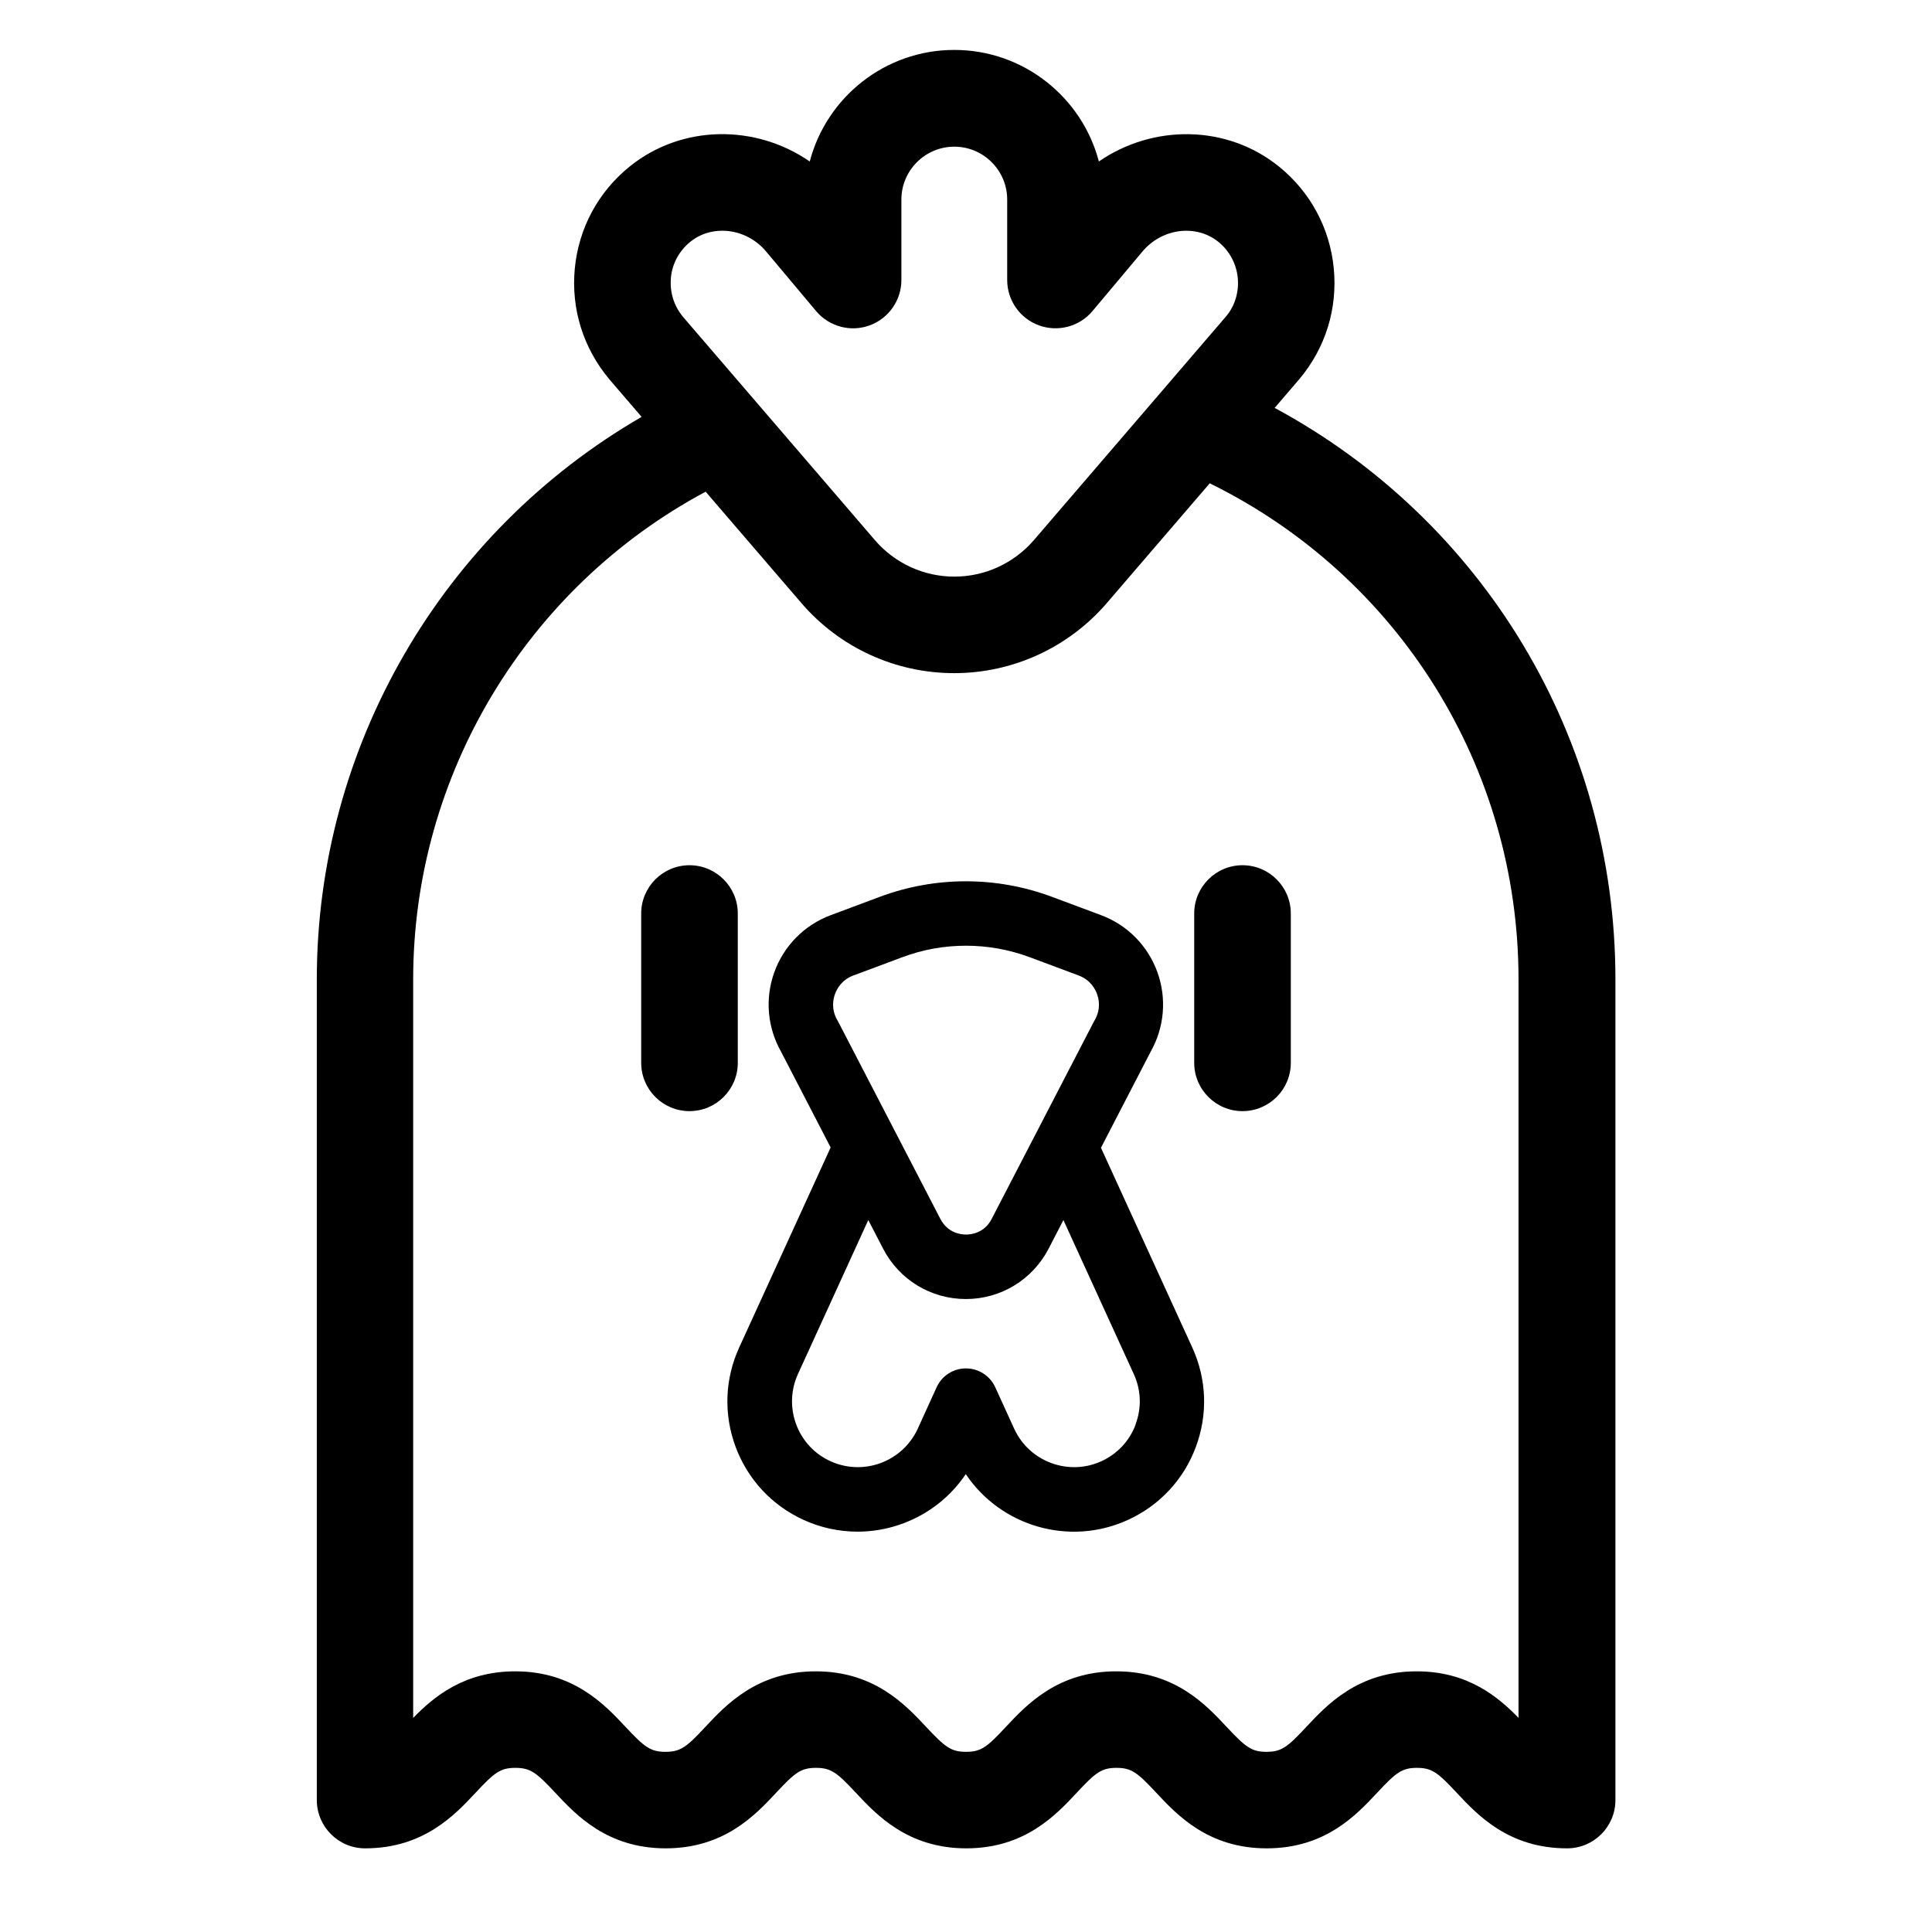
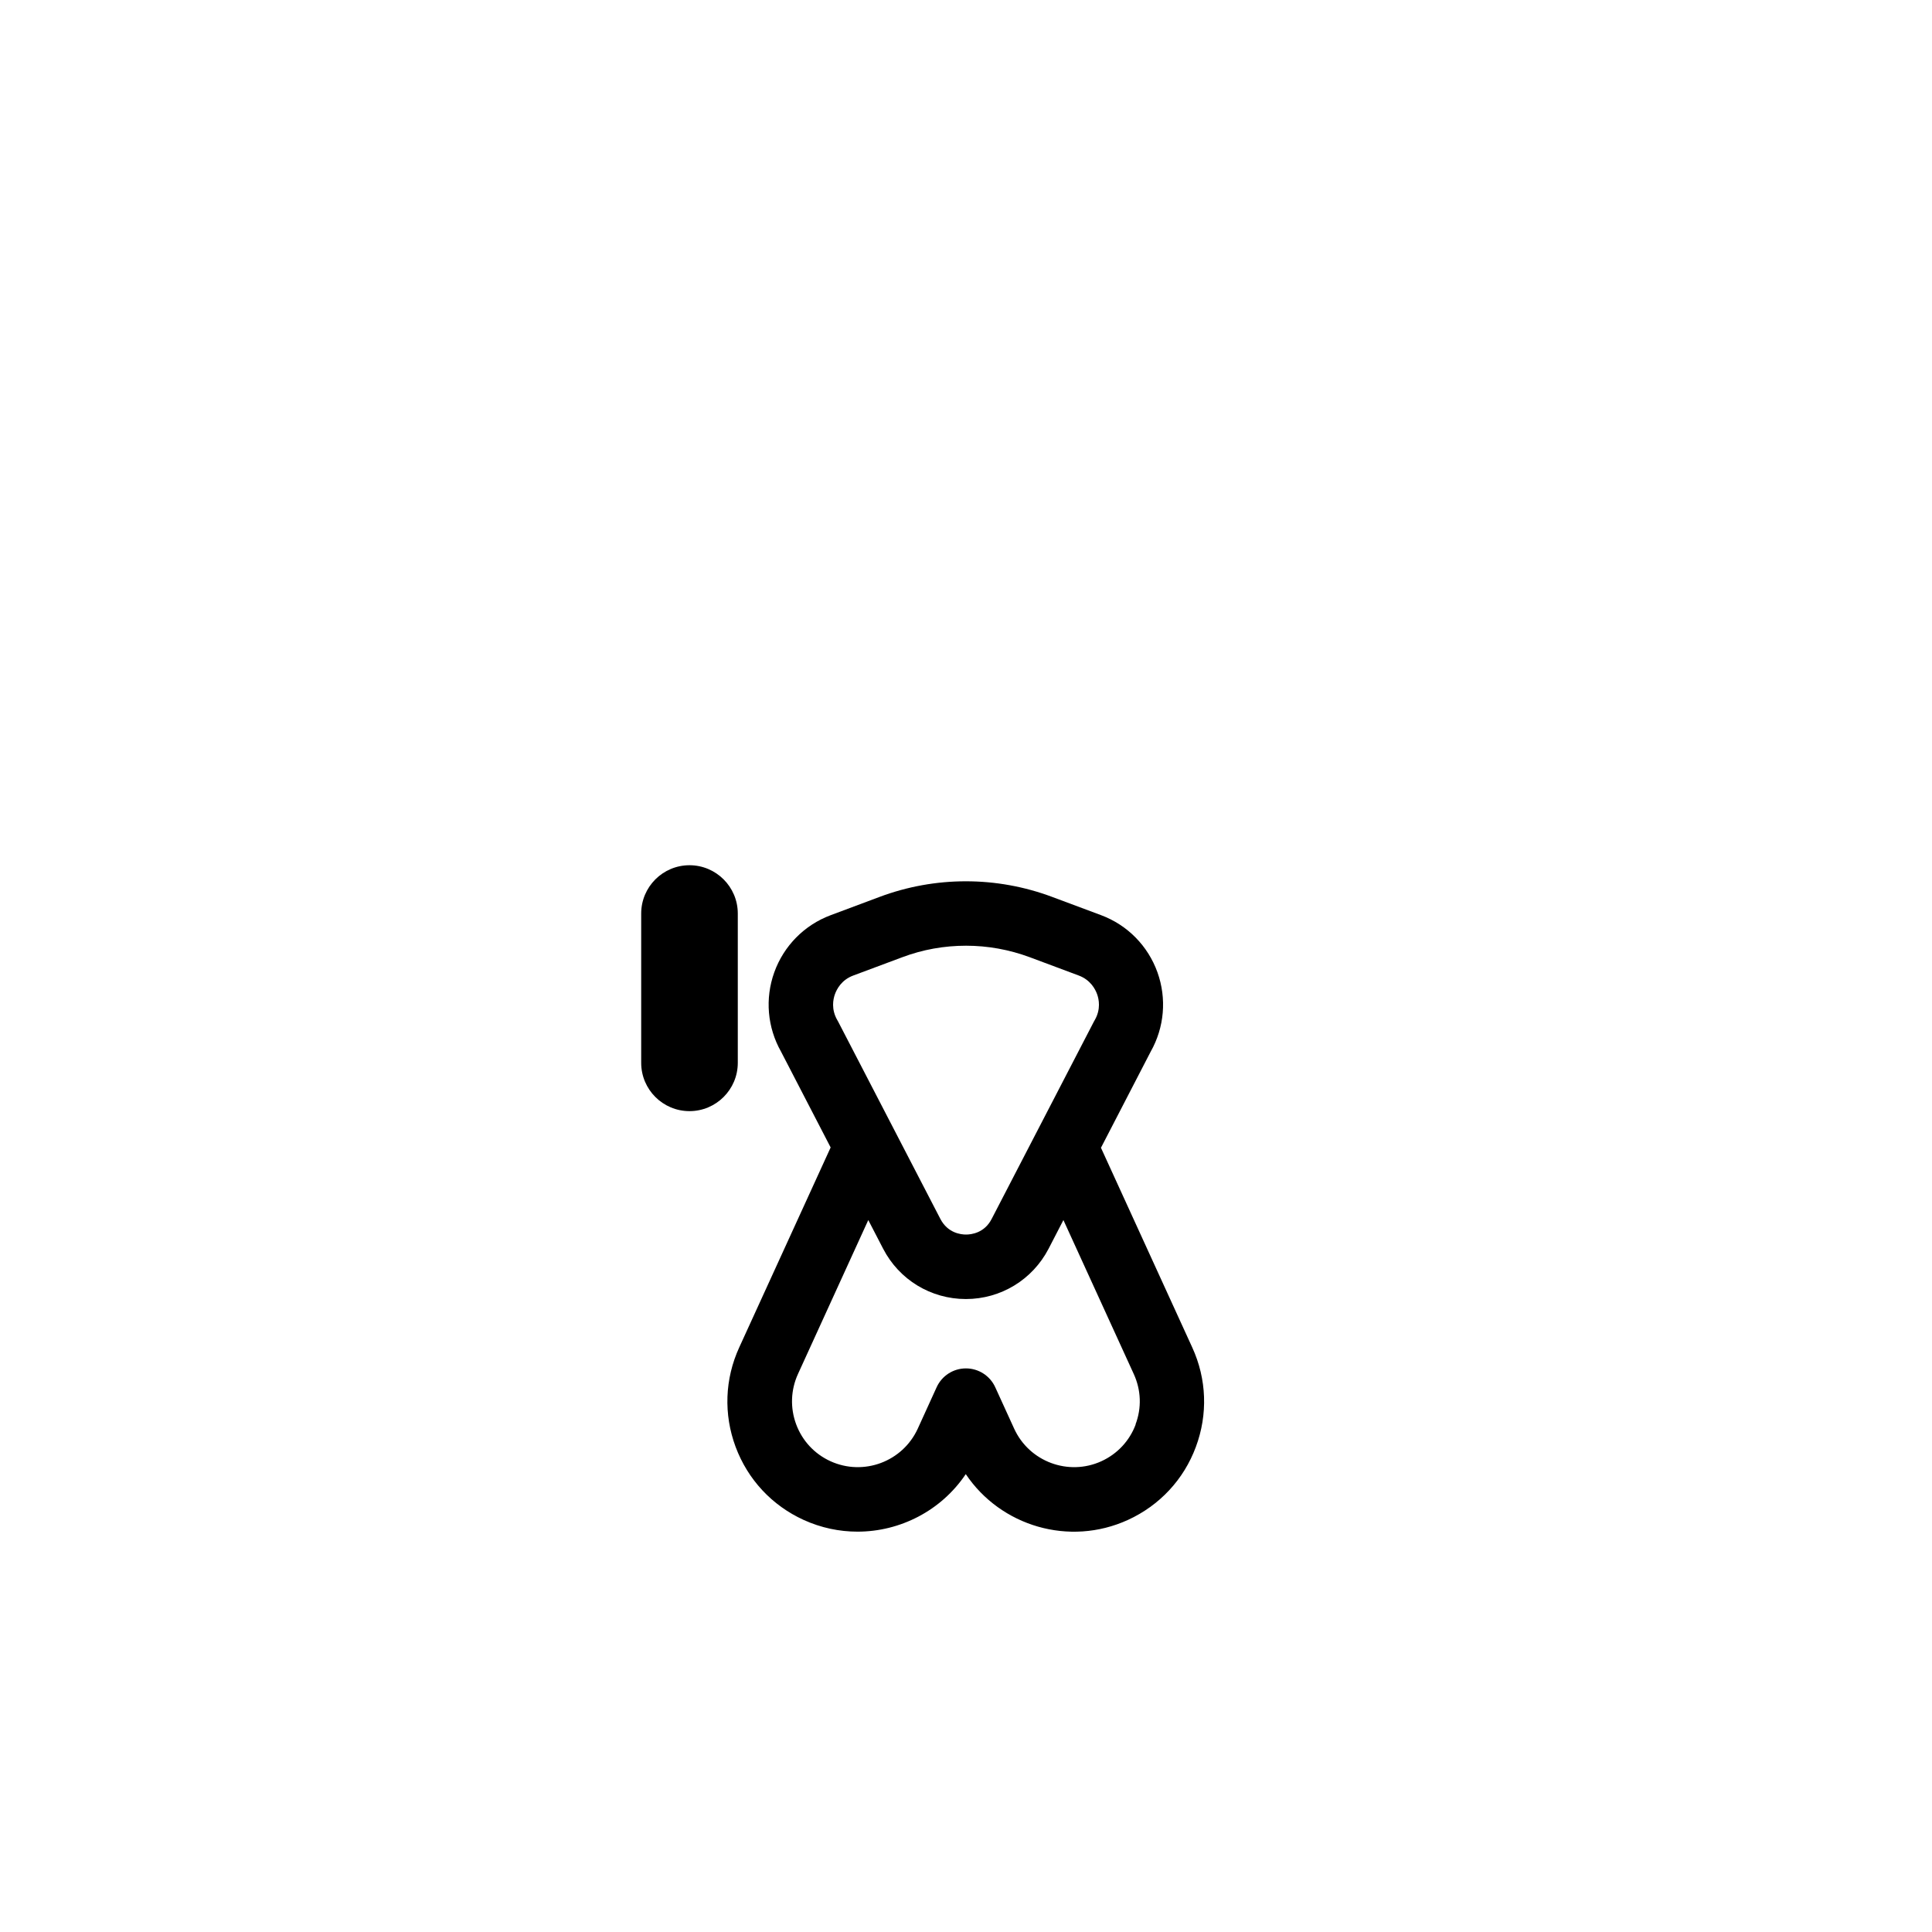
<svg xmlns="http://www.w3.org/2000/svg" width="50" height="50" viewBox="0 0 50 50" fill="none">
-   <path d="M32.985 10.56L33.63 9.808C34.303 9.006 34.618 7.992 34.518 6.948C34.418 5.906 33.914 4.969 33.099 4.31C31.749 3.219 29.837 3.214 28.439 4.179C28.003 2.519 26.491 1.292 24.697 1.292C22.903 1.292 21.391 2.519 20.956 4.179C19.558 3.212 17.645 3.219 16.295 4.31C15.48 4.969 14.976 5.906 14.876 6.948C14.776 7.989 15.091 9.006 15.772 9.819L16.605 10.789C11.451 13.769 8.199 19.314 8.199 25.344V46.585C8.199 47.275 8.76 47.835 9.449 47.835C10.964 47.835 11.772 46.969 12.308 46.396C12.795 45.873 12.949 45.752 13.339 45.752C13.728 45.752 13.883 45.875 14.37 46.396C14.905 46.969 15.714 47.835 17.228 47.835C18.743 47.835 19.551 46.969 20.087 46.396C20.574 45.873 20.728 45.752 21.118 45.752C21.508 45.752 21.662 45.875 22.149 46.396C22.685 46.969 23.493 47.835 25.008 47.835C26.522 47.835 27.331 46.969 27.866 46.396C28.353 45.873 28.506 45.752 28.895 45.752C29.285 45.752 29.437 45.875 29.924 46.396C30.46 46.969 31.266 47.835 32.783 47.835C34.299 47.835 35.105 46.969 35.641 46.396C36.128 45.873 36.283 45.752 36.67 45.752C37.058 45.752 37.212 45.875 37.699 46.396C38.235 46.969 39.041 47.835 40.557 47.835C41.247 47.835 41.807 47.275 41.807 46.585V25.344C41.807 19.106 38.397 13.473 32.991 10.558L32.985 10.56ZM17.362 7.191C17.397 6.823 17.576 6.492 17.864 6.258C18.103 6.064 18.395 5.971 18.691 5.971C19.108 5.971 19.533 6.156 19.828 6.51L21.12 8.05C21.458 8.452 22.012 8.602 22.506 8.421C22.999 8.242 23.328 7.771 23.328 7.246V5.164C23.328 4.41 23.943 3.796 24.697 3.796C25.451 3.796 26.066 4.41 26.066 5.164V7.246C26.066 7.771 26.395 8.242 26.889 8.421C27.383 8.6 27.937 8.452 28.274 8.05L29.566 6.51C30.072 5.906 30.953 5.794 31.53 6.258C31.818 6.492 31.997 6.823 32.033 7.191C32.068 7.56 31.958 7.921 31.728 8.191L30.026 10.173C30.026 10.173 30.018 10.181 30.016 10.185L26.758 13.977C26.241 14.577 25.491 14.923 24.699 14.923C23.908 14.923 23.158 14.579 22.641 13.977L19.524 10.35C19.524 10.35 19.52 10.344 19.516 10.341L17.678 8.202C17.441 7.919 17.328 7.558 17.364 7.189L17.362 7.191ZM39.301 44.46C38.768 43.912 37.985 43.254 36.664 43.254C35.149 43.254 34.341 44.121 33.806 44.694C33.318 45.217 33.164 45.337 32.776 45.337C32.389 45.337 32.235 45.214 31.747 44.694C31.212 44.121 30.405 43.254 28.889 43.254C27.372 43.254 26.566 44.121 26.03 44.694C25.543 45.217 25.391 45.337 25.001 45.337C24.612 45.337 24.458 45.214 23.97 44.694C23.435 44.121 22.626 43.254 21.112 43.254C19.597 43.254 18.789 44.121 18.253 44.694C17.766 45.217 17.612 45.337 17.222 45.337C16.833 45.337 16.678 45.214 16.191 44.694C15.655 44.121 14.847 43.254 13.333 43.254C12.012 43.254 11.226 43.912 10.693 44.46V25.346C10.693 20.054 13.635 15.2 18.262 12.725L20.737 15.604C21.728 16.758 23.17 17.421 24.693 17.421C26.216 17.421 27.655 16.758 28.647 15.604L31.308 12.508C36.189 14.906 39.299 19.85 39.299 25.344V44.458L39.301 44.46Z" fill="black" />
  <path d="M19.094 23.642C19.094 22.952 18.533 22.392 17.844 22.392C17.154 22.392 16.594 22.952 16.594 23.642V27.506C16.594 28.196 17.154 28.756 17.844 28.756C18.533 28.756 19.094 28.196 19.094 27.506V23.642Z" fill="black" />
-   <path d="M32.156 22.392C31.467 22.392 30.906 22.952 30.906 23.642V27.506C30.906 28.196 31.467 28.756 32.156 28.756C32.846 28.756 33.406 28.196 33.406 27.506V23.642C33.406 22.952 32.846 22.392 32.156 22.392Z" fill="black" />
  <path d="M28.497 29.696L29.78 27.216C30.134 26.589 30.198 25.844 29.955 25.164C29.709 24.479 29.178 23.939 28.497 23.685L27.23 23.212C25.79 22.673 24.203 22.673 22.763 23.212L21.498 23.685C20.817 23.939 20.284 24.479 20.038 25.164C19.794 25.844 19.859 26.589 20.213 27.216L21.497 29.696L19.132 34.869C18.757 35.687 18.724 36.602 19.038 37.446C19.353 38.289 19.976 38.96 20.797 39.335C21.249 39.541 21.724 39.639 22.192 39.639C23.297 39.639 24.361 39.094 24.994 38.15C25.896 39.496 27.672 40.031 29.192 39.335C30.011 38.96 30.636 38.289 30.948 37.448C31.263 36.604 31.23 35.689 30.855 34.871L28.49 29.698L28.497 29.696ZM21.609 25.727C21.657 25.596 21.78 25.358 22.084 25.246L23.351 24.773C23.882 24.573 24.44 24.475 25.001 24.475C25.561 24.475 26.117 24.575 26.651 24.773L27.917 25.246C28.221 25.36 28.344 25.596 28.392 25.727C28.44 25.858 28.494 26.119 28.332 26.4C28.326 26.41 28.319 26.423 28.313 26.433L25.663 31.548C25.476 31.91 25.138 31.95 25.001 31.95C24.863 31.95 24.528 31.91 24.338 31.548L21.688 26.433C21.682 26.423 21.676 26.41 21.669 26.4C21.507 26.119 21.561 25.858 21.609 25.727ZM29.392 36.862C29.234 37.289 28.917 37.627 28.505 37.816C27.651 38.206 26.638 37.829 26.247 36.975L25.757 35.902C25.622 35.606 25.326 35.414 24.998 35.414C24.672 35.414 24.376 35.604 24.24 35.902L23.751 36.975C23.359 37.829 22.349 38.206 21.492 37.816C21.078 37.627 20.763 37.287 20.605 36.862C20.447 36.437 20.463 35.973 20.651 35.56L22.471 31.575L22.855 32.316C23.271 33.121 24.092 33.619 24.997 33.619C25.901 33.619 26.721 33.119 27.138 32.316L27.521 31.575L29.342 35.56C29.532 35.975 29.549 36.437 29.388 36.862H29.392Z" fill="black" />
</svg>